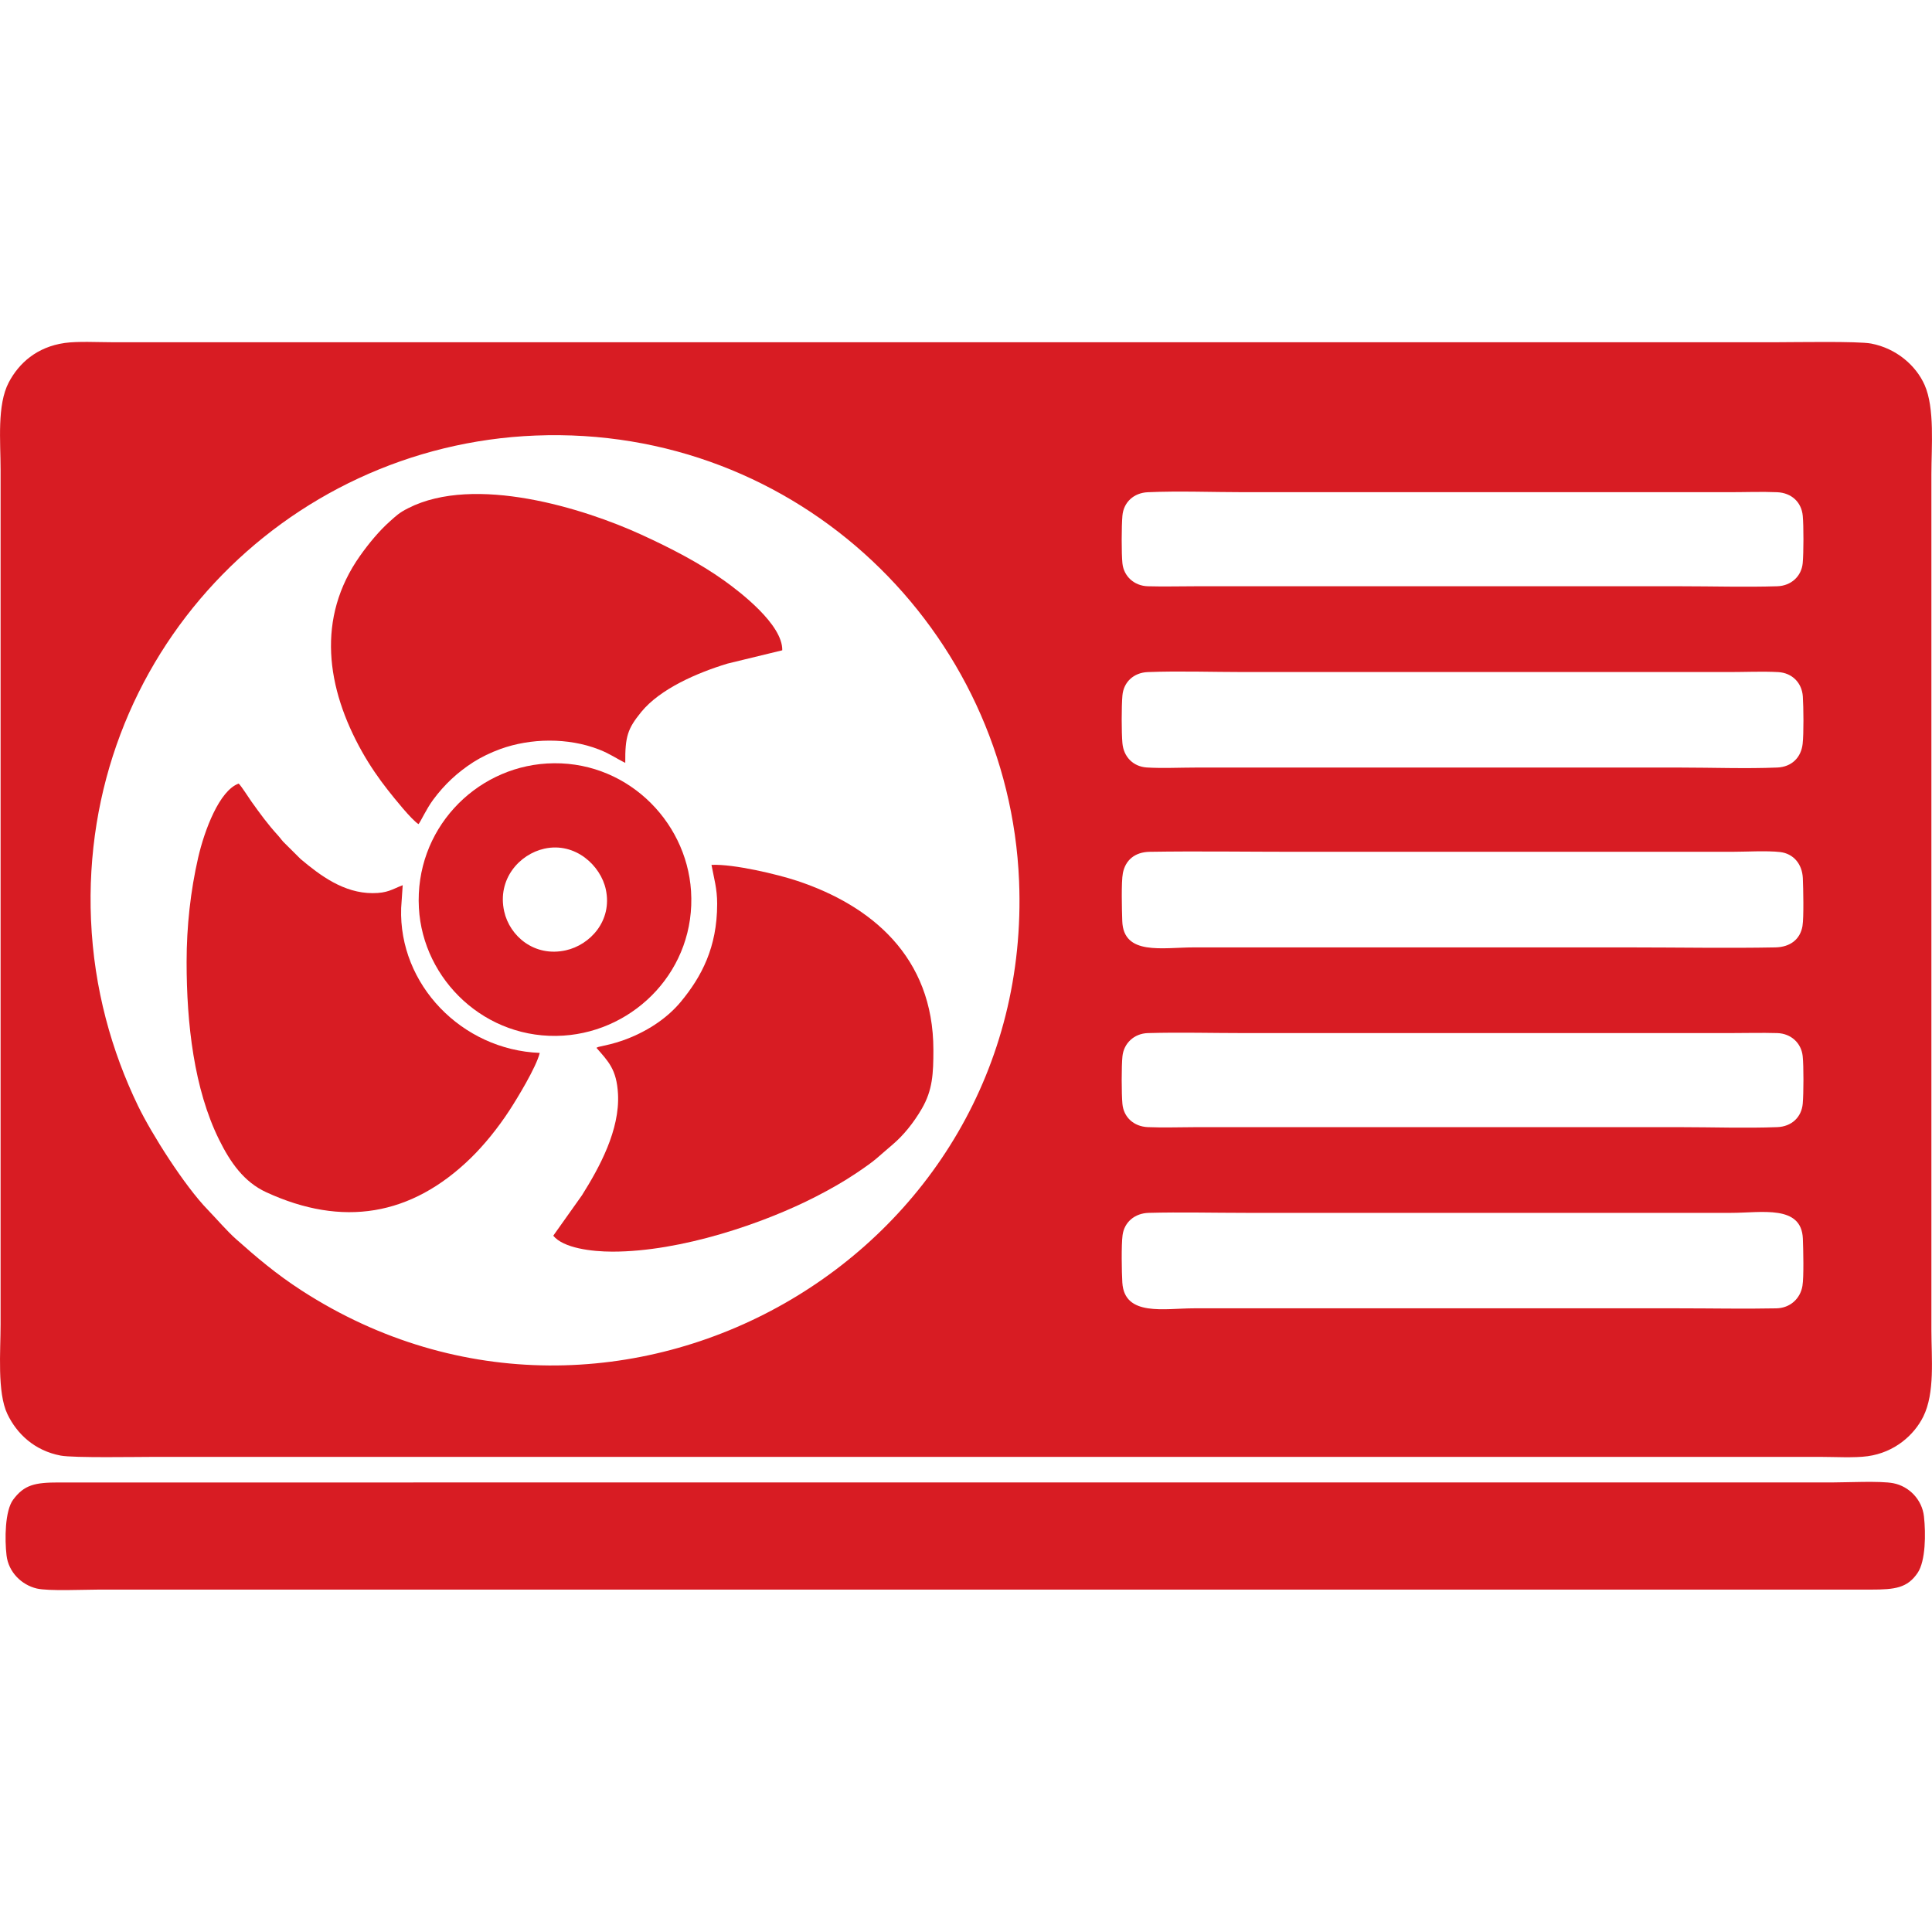
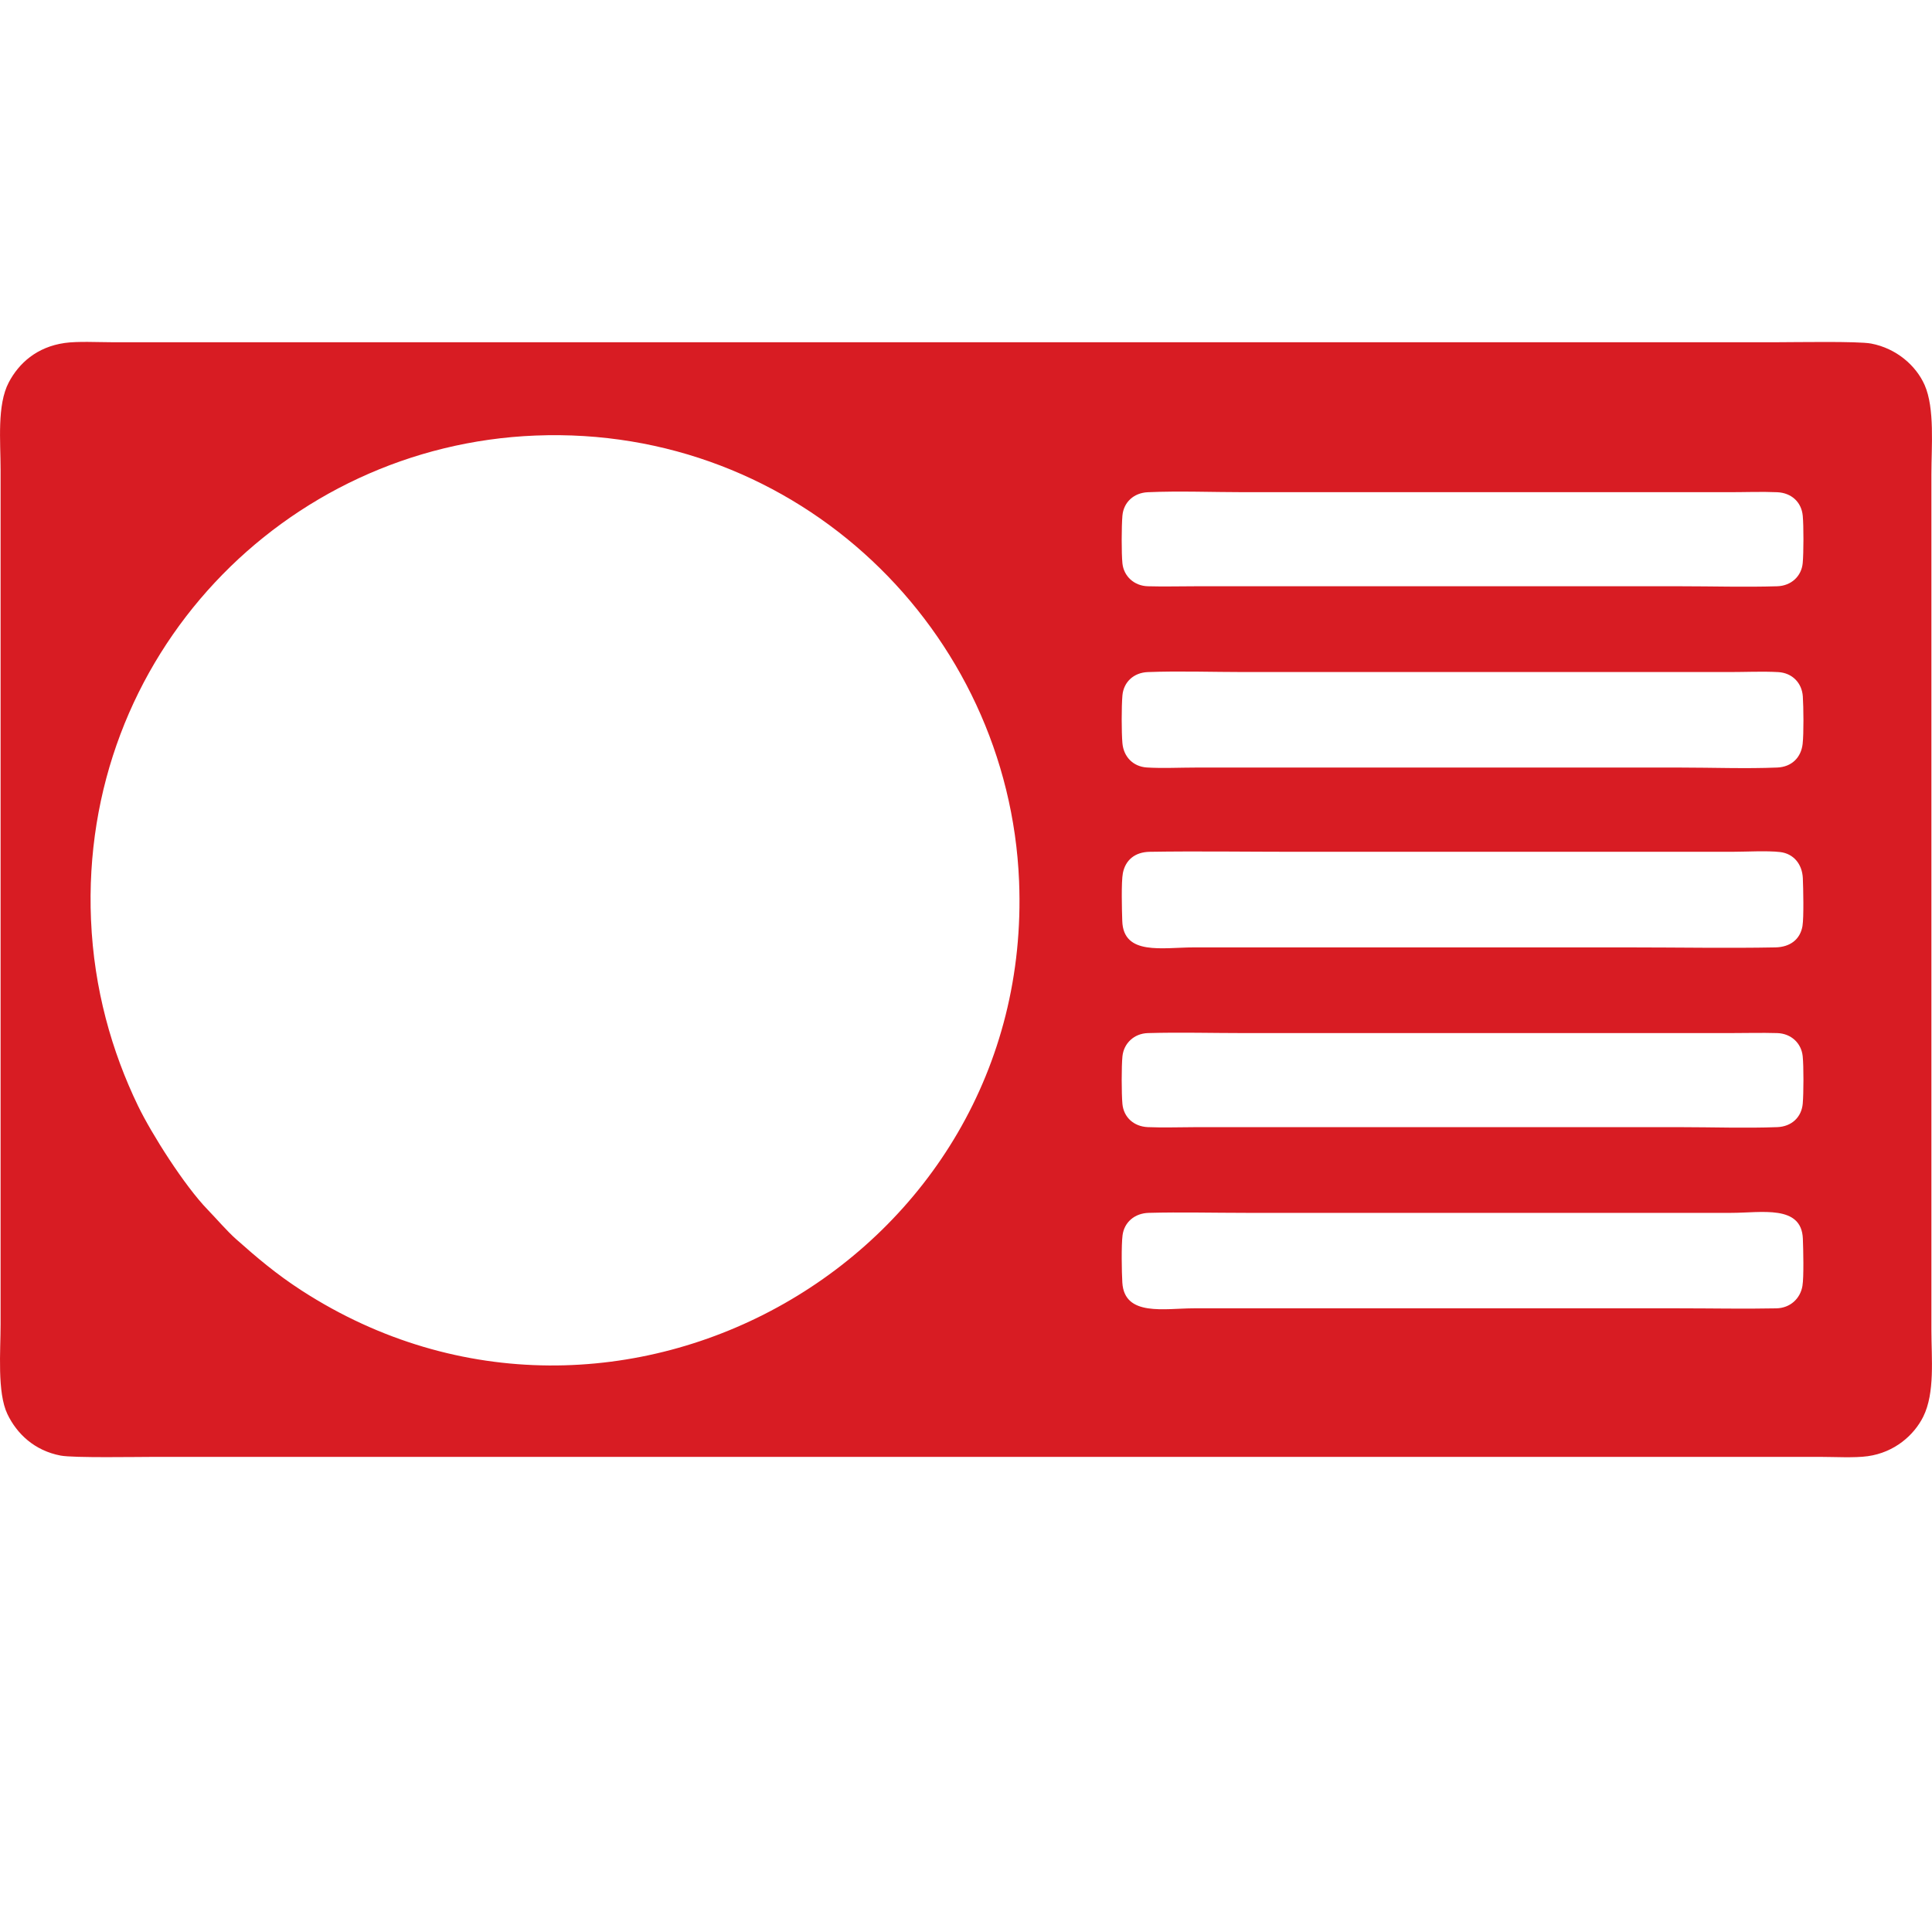
<svg xmlns="http://www.w3.org/2000/svg" id="Layer_1" data-name="Layer 1" viewBox="0 0 150 150">
  <defs>
    <style>      .cls-1 {        fill: #d81c23;        fill-rule: evenodd;      }    </style>
  </defs>
  <path class="cls-1" d="m5.016,26.63c-2.167.309-3.557,1.579-4.335,3.059-.925,1.757-.636,4.601-.636,6.759v66.396c0,2.055-.273,5.266.529,6.944.731,1.526,2.096,2.837,4.138,3.224,1.006.189,5.92.099,7.304.099h129.301c1.088,0,2.669.092,3.698-.053,2.085-.291,3.594-1.639,4.305-3.066.923-1.857.633-4.525.633-6.759V36.836c0-2.162.275-5.136-.527-6.948-.667-1.506-2.192-2.843-4.154-3.215-1.016-.192-5.902-.102-7.288-.102H8.682c-1.088,0-2.646-.087-3.666.058m82.129,17.11c-.08-.792-.071-2.9-.001-3.7.091-1.04.874-1.773,1.971-1.823,2.408-.108,5.088-.002,7.526-.002h37.62c1.209,0,2.532-.051,3.726.002,1.102.05,1.879.768,1.978,1.826.074.788.07,2.892-.003,3.68-.096,1.016-.89,1.76-1.975,1.795-2.456.077-5.054,0-7.527,0h-37.62c-1.225,0-2.505.035-3.725,0-1.066-.031-1.869-.784-1.97-1.778Zm-.001,13.961c-.074-.85-.074-2.85,0-3.7.089-1.042.872-1.778,1.971-1.82,2.432-.094,5.07-.002,7.526-.002h37.62c1.216,0,2.611-.063,3.805.004,1.073.062,1.833.826,1.905,1.89.055.839.077,2.881-.015,3.687-.121,1.049-.841,1.784-1.969,1.832-2.42.101-5.08.002-7.527.002h-37.62c-1.199,0-2.632.069-3.804-.006-1.066-.07-1.799-.834-1.892-1.887ZM7.066,71.43c-.874-20.513,15.026-36.838,34.503-37.614,20.42-.816,36.755,15.181,37.552,34.588,1.198,29.271-31.249,47.597-55.694,31.797-1.985-1.282-3.517-2.592-5.09-3.988-.715-.634-1.537-1.597-2.207-2.288-1.808-1.861-4.365-5.895-5.42-8.078-2.031-4.207-3.416-9.059-3.643-14.417Zm132.879.465c-.176,1.031-.945,1.639-2.114,1.661-3.539.07-7.737,0-11.328,0h-33.817c-2.432,0-5.465.656-5.553-2.048-.028-.808-.088-3.039.047-3.722.2-1.007.927-1.634,2.09-1.652,3.615-.059,7.677,0,11.327,0h33.819c1.088,0,2.783-.101,3.801.02,1.027.123,1.705.927,1.755,2.028.034.768.084,3.057-.028,3.713Zm-52.801,13.808c-.072-.783-.077-2.927.003-3.697.105-1.005.903-1.765,1.971-1.797,2.464-.071,5.047,0,7.523,0h37.62c1.226,0,2.508-.036,3.724,0,1.077.033,1.868.777,1.975,1.788.082.771.073,2.896.005,3.684-.092,1.062-.867,1.787-1.978,1.829-2.433.094-5.07.002-7.527.002h-37.62c-1.209,0-2.529.05-3.725-.002-1.094-.047-1.878-.773-1.971-1.807Zm-.006,13.882c-.049-.811-.084-2.923.017-3.681.133-1.015.94-1.709,2.037-1.738,2.472-.066,5.044,0,7.528,0h37.697c2.346,0,5.453-.651,5.557,2.006.032.809.085,2.965-.033,3.667-.165.985-.951,1.72-2.031,1.741-2.486.05-5.034-.002-7.527-.002h-37.697c-2.273,0-5.383.66-5.548-1.993Z" />
-   <path class="cls-1" d="m.508,120.762c.152,1.295,1.161,2.288,2.348,2.57.901.213,3.708.084,4.817.084h137.601c1.852,0,2.812-.123,3.608-1.295.628-.925.641-3.052.494-4.381-.144-1.312-1.157-2.347-2.381-2.583-1-.194-3.643-.059-4.824-.059H4.571c-1.86,0-2.689.178-3.55,1.337-.641.861-.661,3.077-.513,4.327" />
-   <path class="cls-1" d="m32.494,63.984c.182-.218.601-1.167,1.135-1.89.876-1.189,1.894-2.134,3.127-2.925.583-.373,1.348-.746,2.088-1.013,2.353-.854,5.259-.901,7.664.035.872.341,1.365.713,2.037,1.037-.017-2.055.191-2.658,1.234-3.942,1.476-1.813,4.371-3.058,6.71-3.766l4.245-1.031c.048-1.996-3.291-4.542-4.517-5.418-1.881-1.343-4.096-2.497-6.439-3.568-4.442-2.034-12.912-4.676-18.082-2.05-.737.373-.94.597-1.44,1.04-.792.702-1.615,1.687-2.304,2.662-3.414,4.832-2.614,10.274.158,15.209.604,1.073,1.308,2.094,1.996,2.967.541.685,1.847,2.318,2.387,2.654" />
-   <path class="cls-1" d="m55.68,70.188c0,3.369-1.216,5.645-2.81,7.576-1.122,1.36-2.764,2.405-4.57,3.035-.324.112-.632.2-.956.282l-.881.202c-.173.064-.11.045-.151.075.925,1.058,1.564,1.672,1.669,3.574.152,2.793-1.431,5.697-2.799,7.871l-2.227,3.137c.789.969,2.994,1.235,4.588,1.237,5.338.005,11.778-2.204,15.808-4.275,1.128-.579,2.152-1.163,3.14-1.825,1.608-1.079,1.566-1.163,2.821-2.222.804-.68,1.605-1.65,2.26-2.78.841-1.453.896-2.73.896-4.561,0-7.261-4.87-11.227-10.563-13.121-1.52-.505-4.936-1.324-6.665-1.244.196,1.063.441,1.83.441,3.039" />
-   <path class="cls-1" d="m14.488,74.689c0,4.808.579,9.858,2.517,13.784.885,1.794,1.946,3.299,3.663,4.09,5.924,2.731,11.258,1.854,15.881-2.65,1.033-1.006,2.112-2.332,3.02-3.728.573-.881,2.07-3.334,2.337-4.438-6.061-.238-10.961-5.319-10.76-11.247l.12-1.775c-.845.328-1.172.618-2.339.618-2.231,0-4.057-1.36-5.585-2.646l-1.205-1.198c-.229-.205-.335-.394-.542-.622-.81-.887-1.387-1.685-2.079-2.653-.205-.287-.782-1.203-.984-1.387-1.504.529-2.665,3.653-3.145,5.741-.595,2.592-.899,5.346-.899,8.111" />
-   <path class="cls-1" d="m42.466,59.278c-5.629.334-10.274,5.167-9.943,11.21.306,5.588,5.186,10.307,11.219,9.917,5.604-.361,10.302-5.166,9.91-11.225-.359-5.561-5.184-10.26-11.186-9.902m-.2,6.612c2.401-.529,4.378,1.315,4.771,3.173.518,2.432-1.224,4.301-3.108,4.72-2.436.542-4.358-1.099-4.785-3.026-.553-2.502,1.187-4.44,3.122-4.867Z" />
</svg>